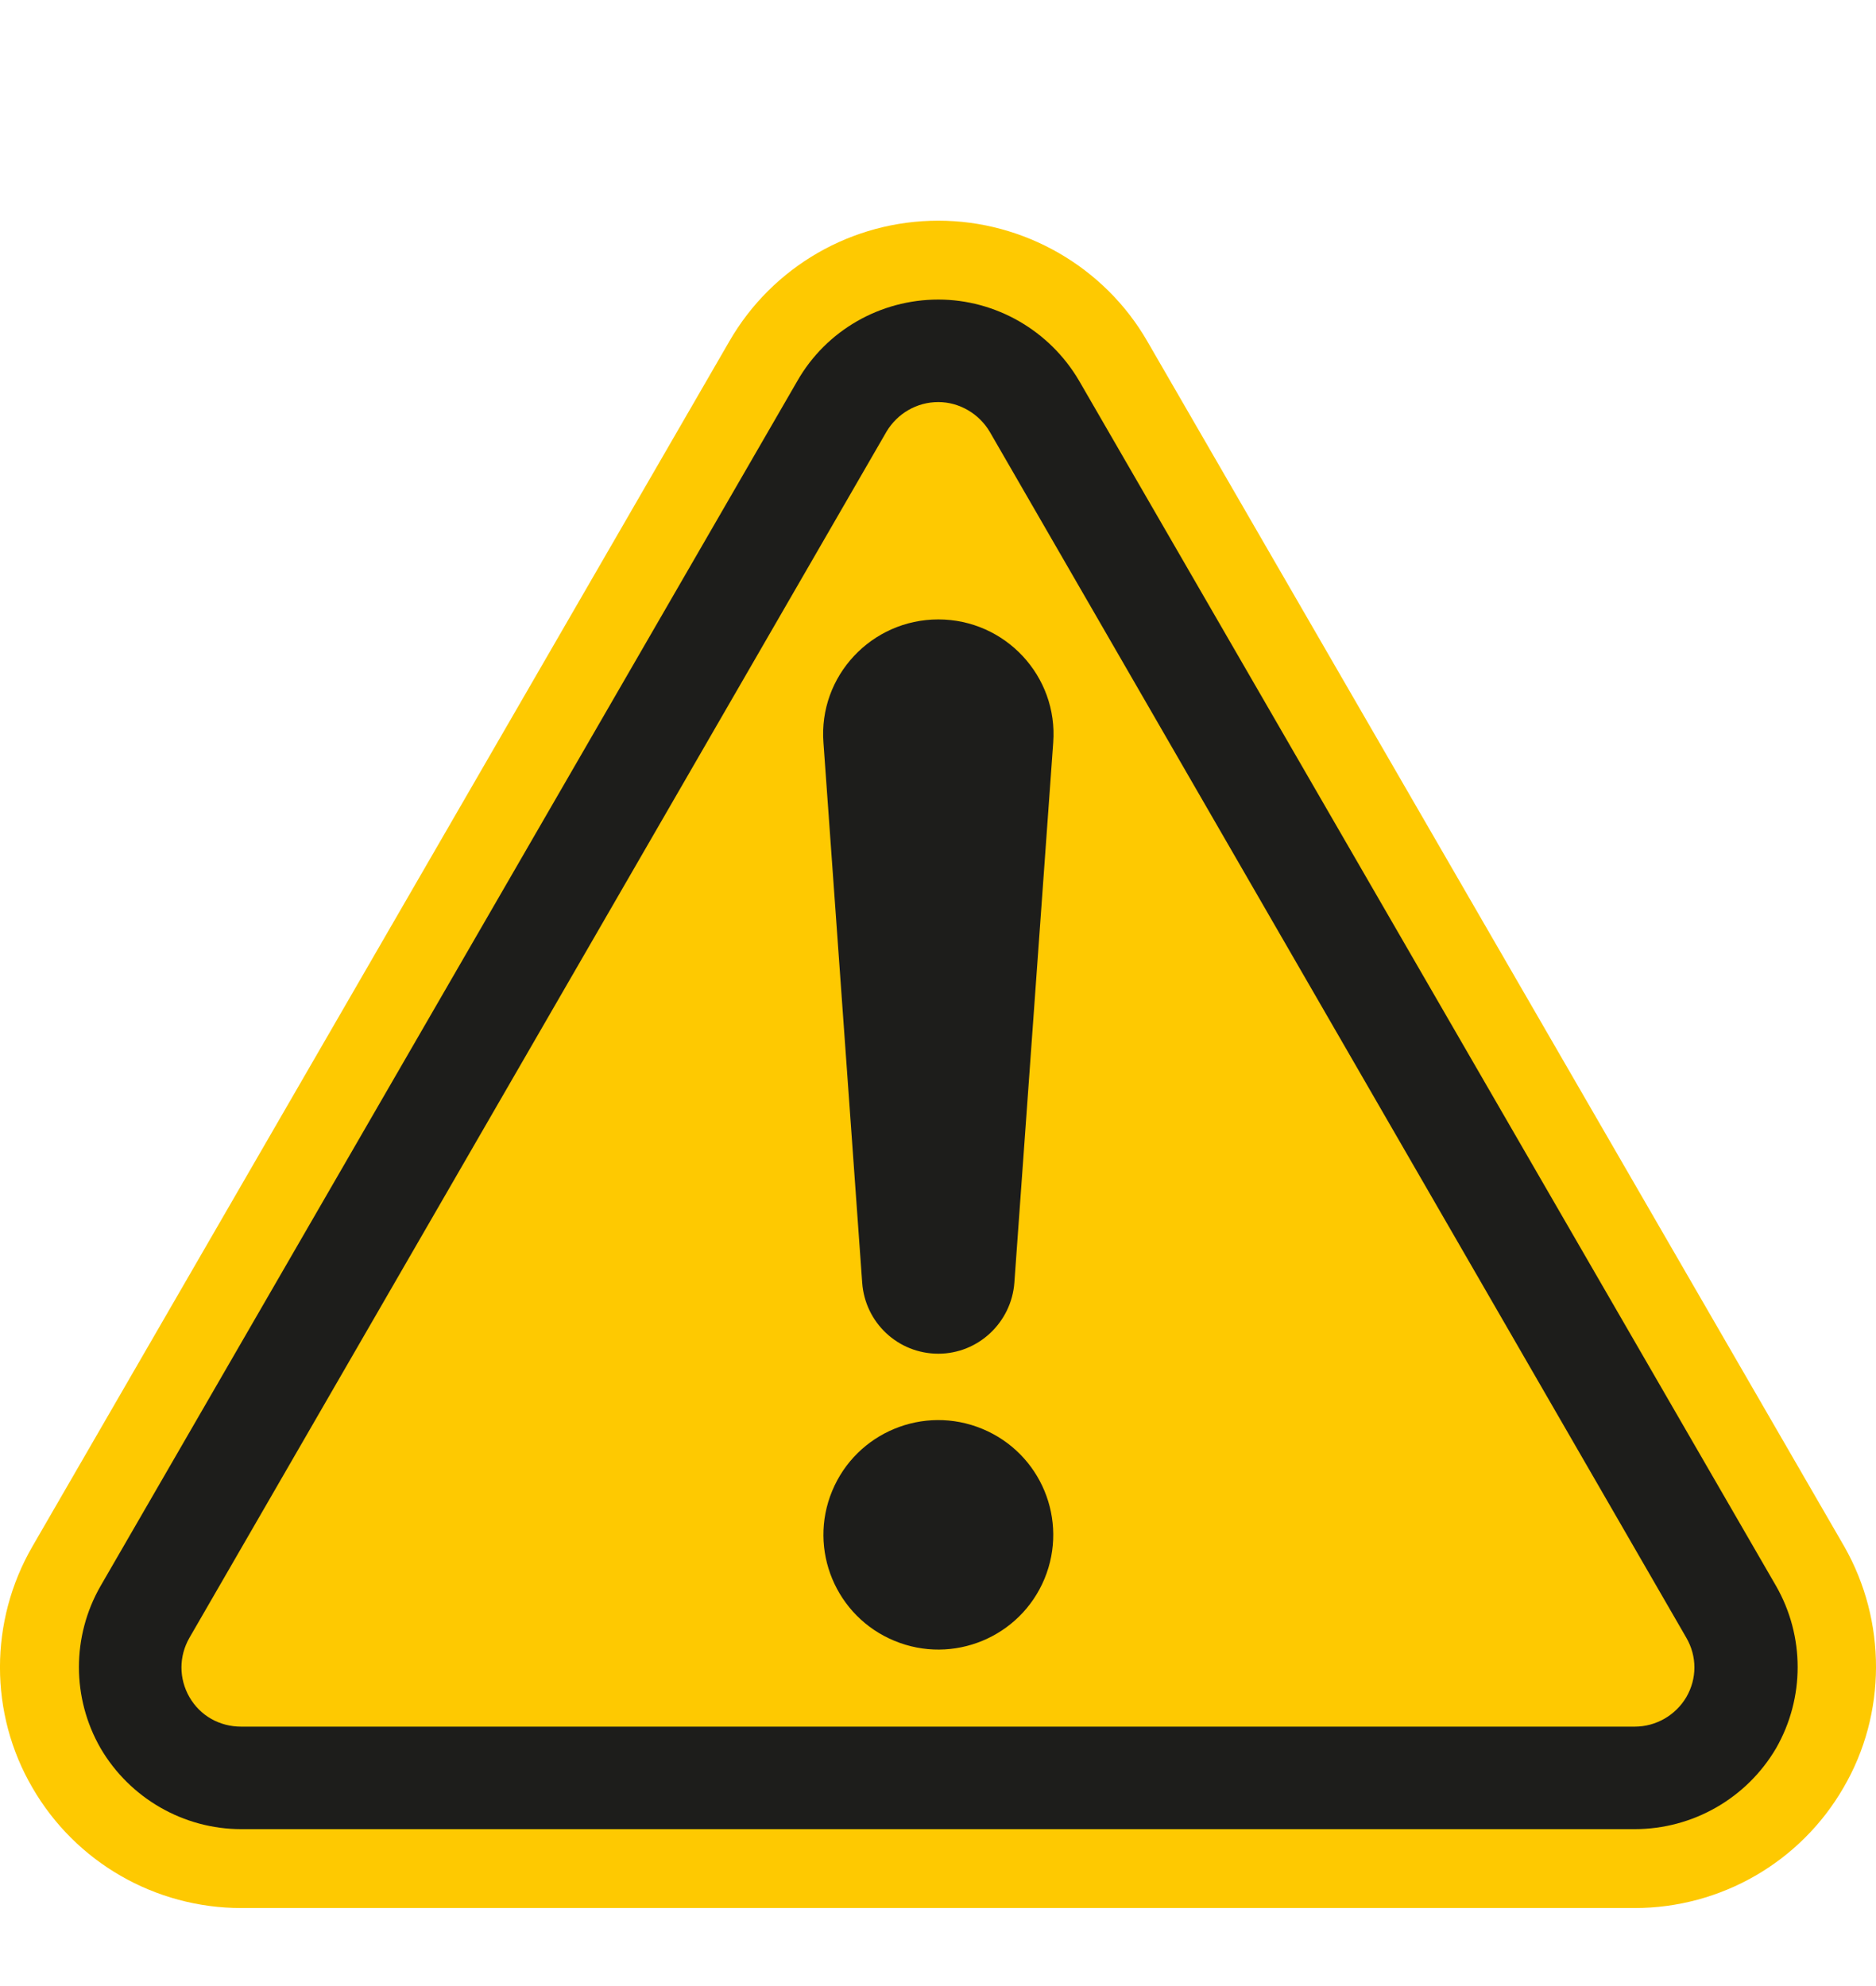
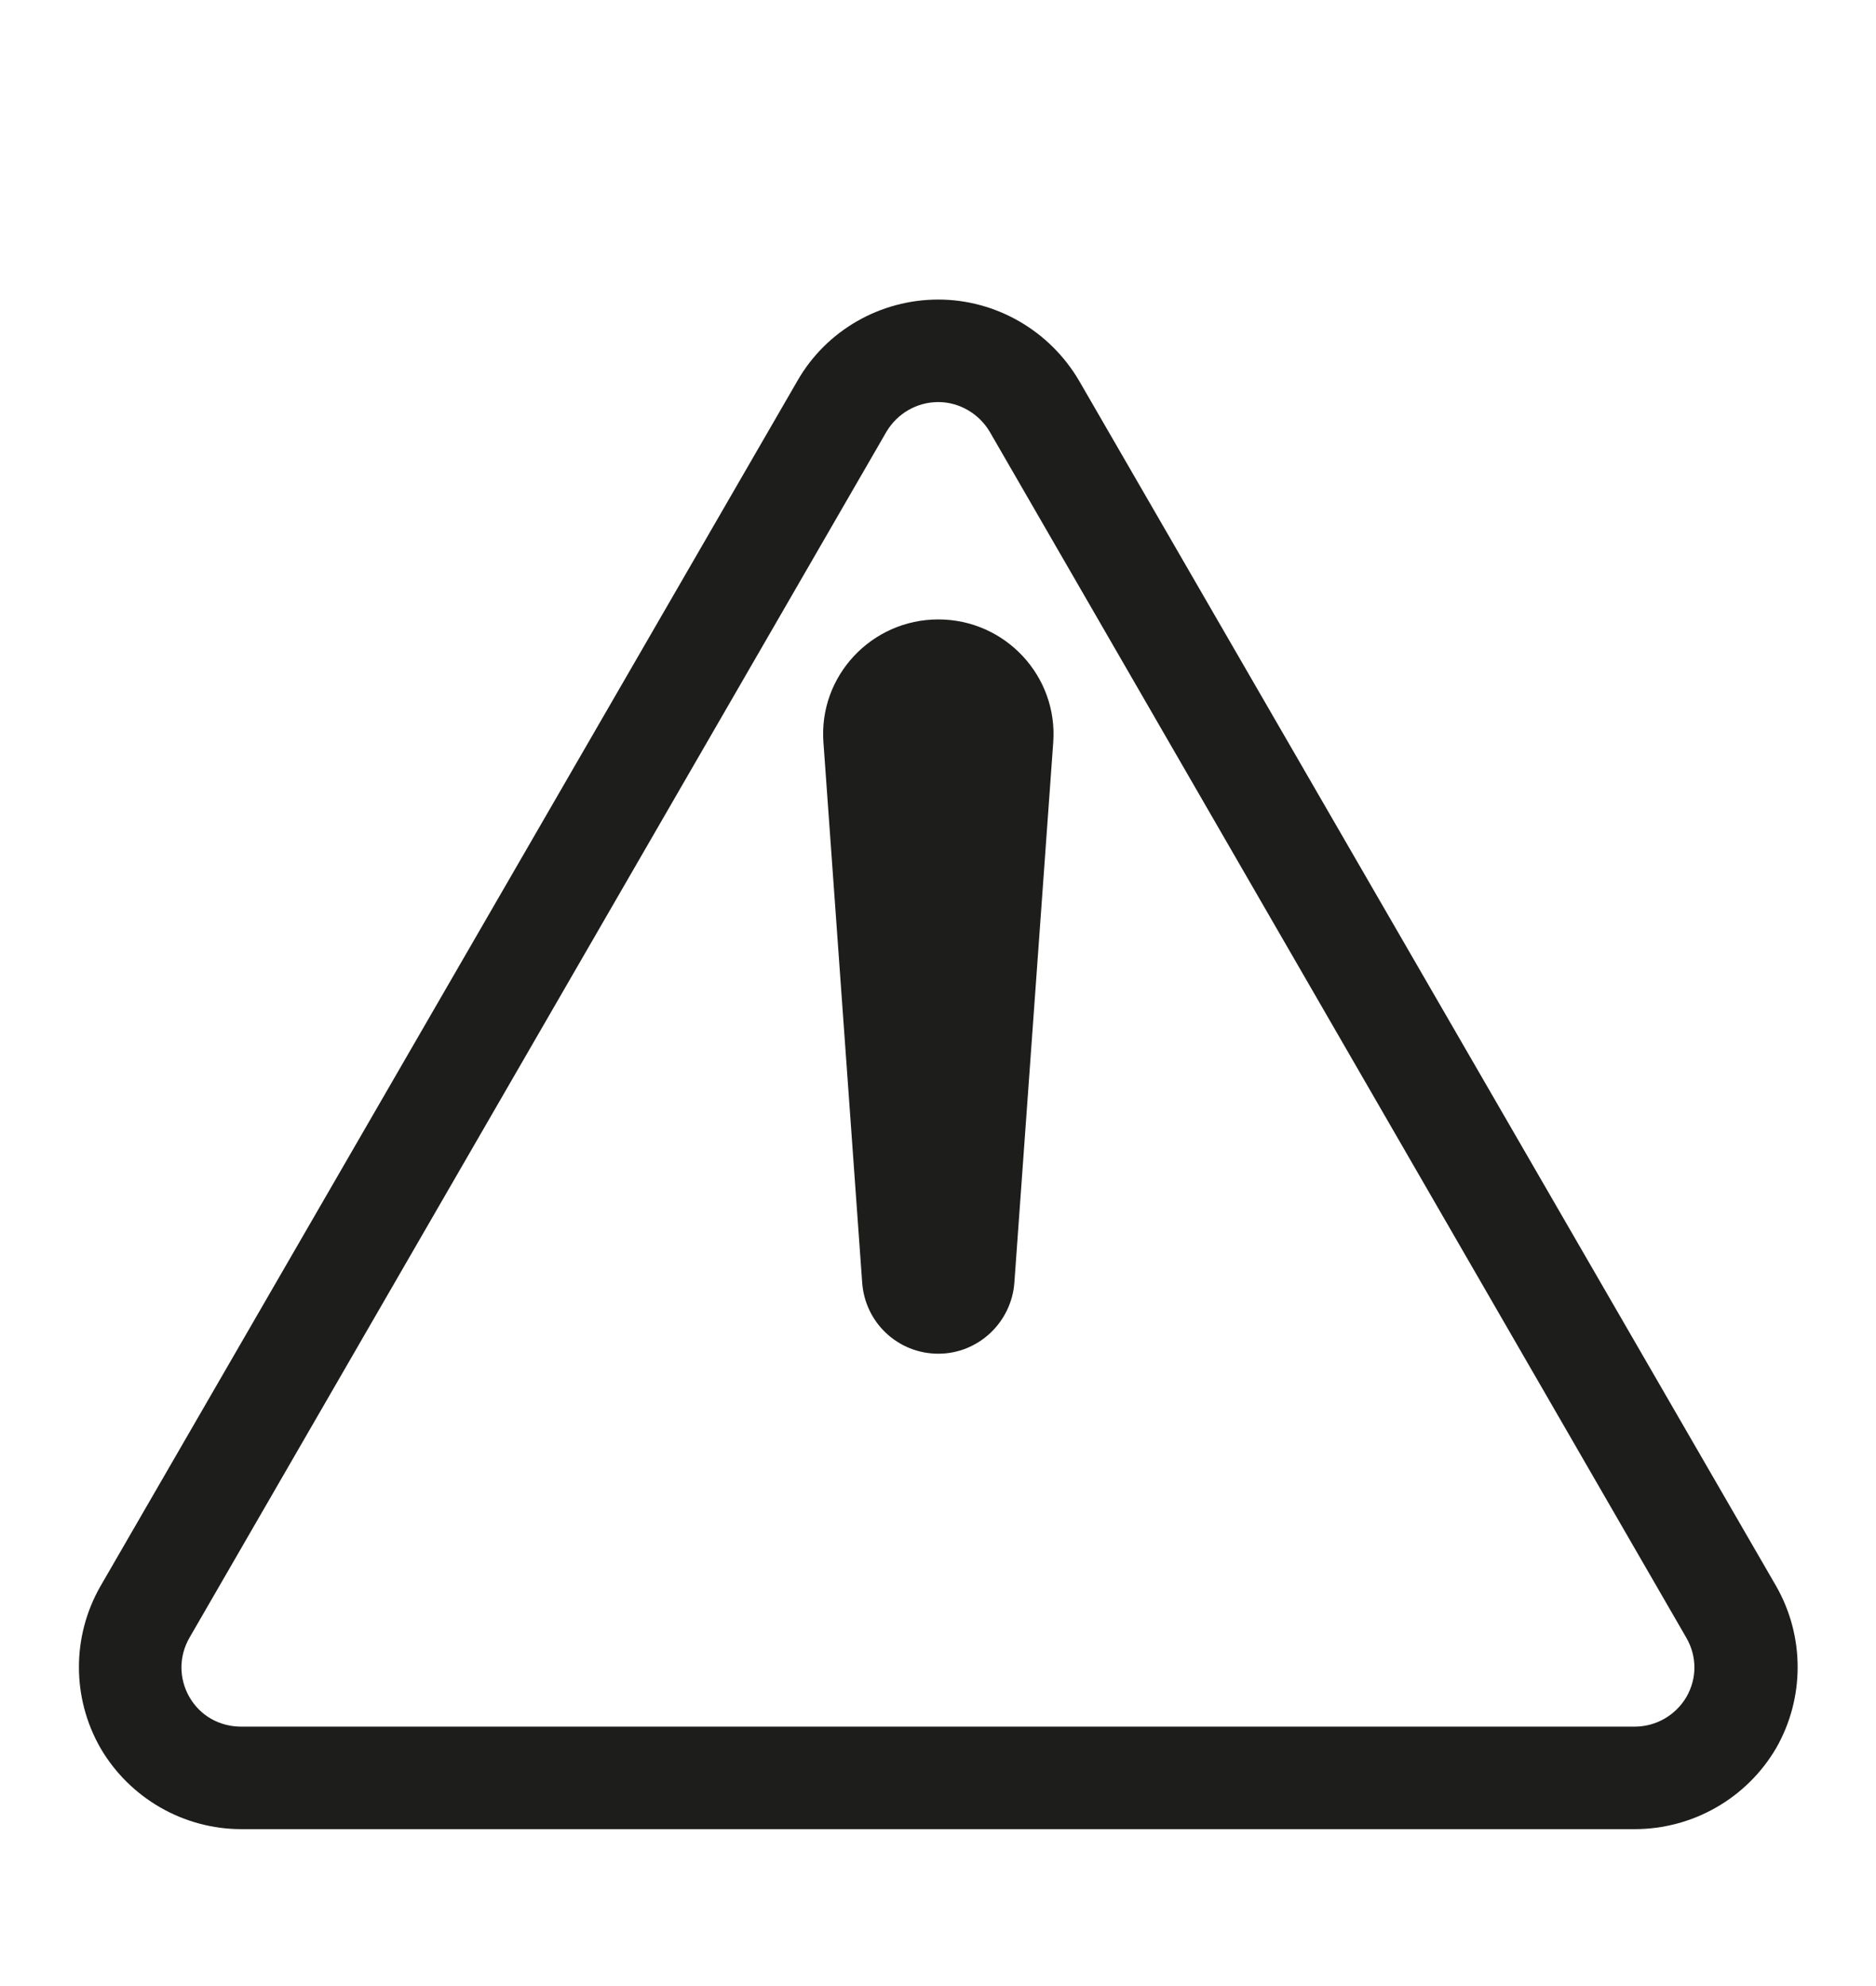
<svg xmlns="http://www.w3.org/2000/svg" width="17" height="18" viewBox="0 0 17 18" fill="none">
  <g clip-path="url(#clip0_3563_74600)">
-     <path d="M16.713 14.017L10.396 3.092C10.006 2.416 9.277 2 8.503 2C7.722 2 7 2.416 6.61 3.092L0.293 14.017C-0.098 14.693 -0.098 15.531 0.293 16.201C0.683 16.877 1.405 17.293 2.186 17.293H14.813C15.594 17.293 16.316 16.877 16.706 16.201C17.097 15.531 17.097 14.693 16.713 14.017Z" fill="#FEC901" />
    <path d="M14.813 16.578H2.186C1.665 16.578 1.177 16.299 0.911 15.844C0.65 15.389 0.65 14.83 0.911 14.375L7.227 3.45C7.488 2.995 7.976 2.715 8.503 2.715C9.023 2.715 9.511 2.995 9.778 3.45L16.095 14.375C16.355 14.83 16.355 15.389 16.095 15.844C15.828 16.299 15.34 16.578 14.813 16.578ZM8.503 3.644C8.307 3.644 8.132 3.748 8.034 3.911L1.717 14.843C1.62 15.012 1.62 15.213 1.717 15.382C1.815 15.551 1.99 15.649 2.186 15.649H14.813C15.008 15.649 15.184 15.545 15.281 15.382C15.379 15.213 15.379 15.012 15.281 14.843L8.971 3.917C8.873 3.748 8.691 3.644 8.503 3.644Z" fill="#1D1D1B" />
-     <path d="M9.465 14.309C9.685 13.778 9.433 13.17 8.901 12.95C8.37 12.73 7.761 12.982 7.541 13.513C7.321 14.043 7.574 14.652 8.105 14.871C8.636 15.091 9.245 14.839 9.465 14.309Z" fill="#1D1D1B" />
    <path d="M8.503 12.269C8.139 12.269 7.839 11.989 7.813 11.625L7.462 6.731C7.416 6.127 7.898 5.614 8.503 5.614C9.108 5.614 9.589 6.127 9.544 6.731L9.192 11.625C9.166 11.983 8.867 12.269 8.503 12.269Z" fill="#1D1D1B" />
  </g>
  <defs>
    <clipPath id="clip0_3563_74600">
      <rect width="17" height="17.293" fill="white" />
    </clipPath>
  </defs>
</svg>